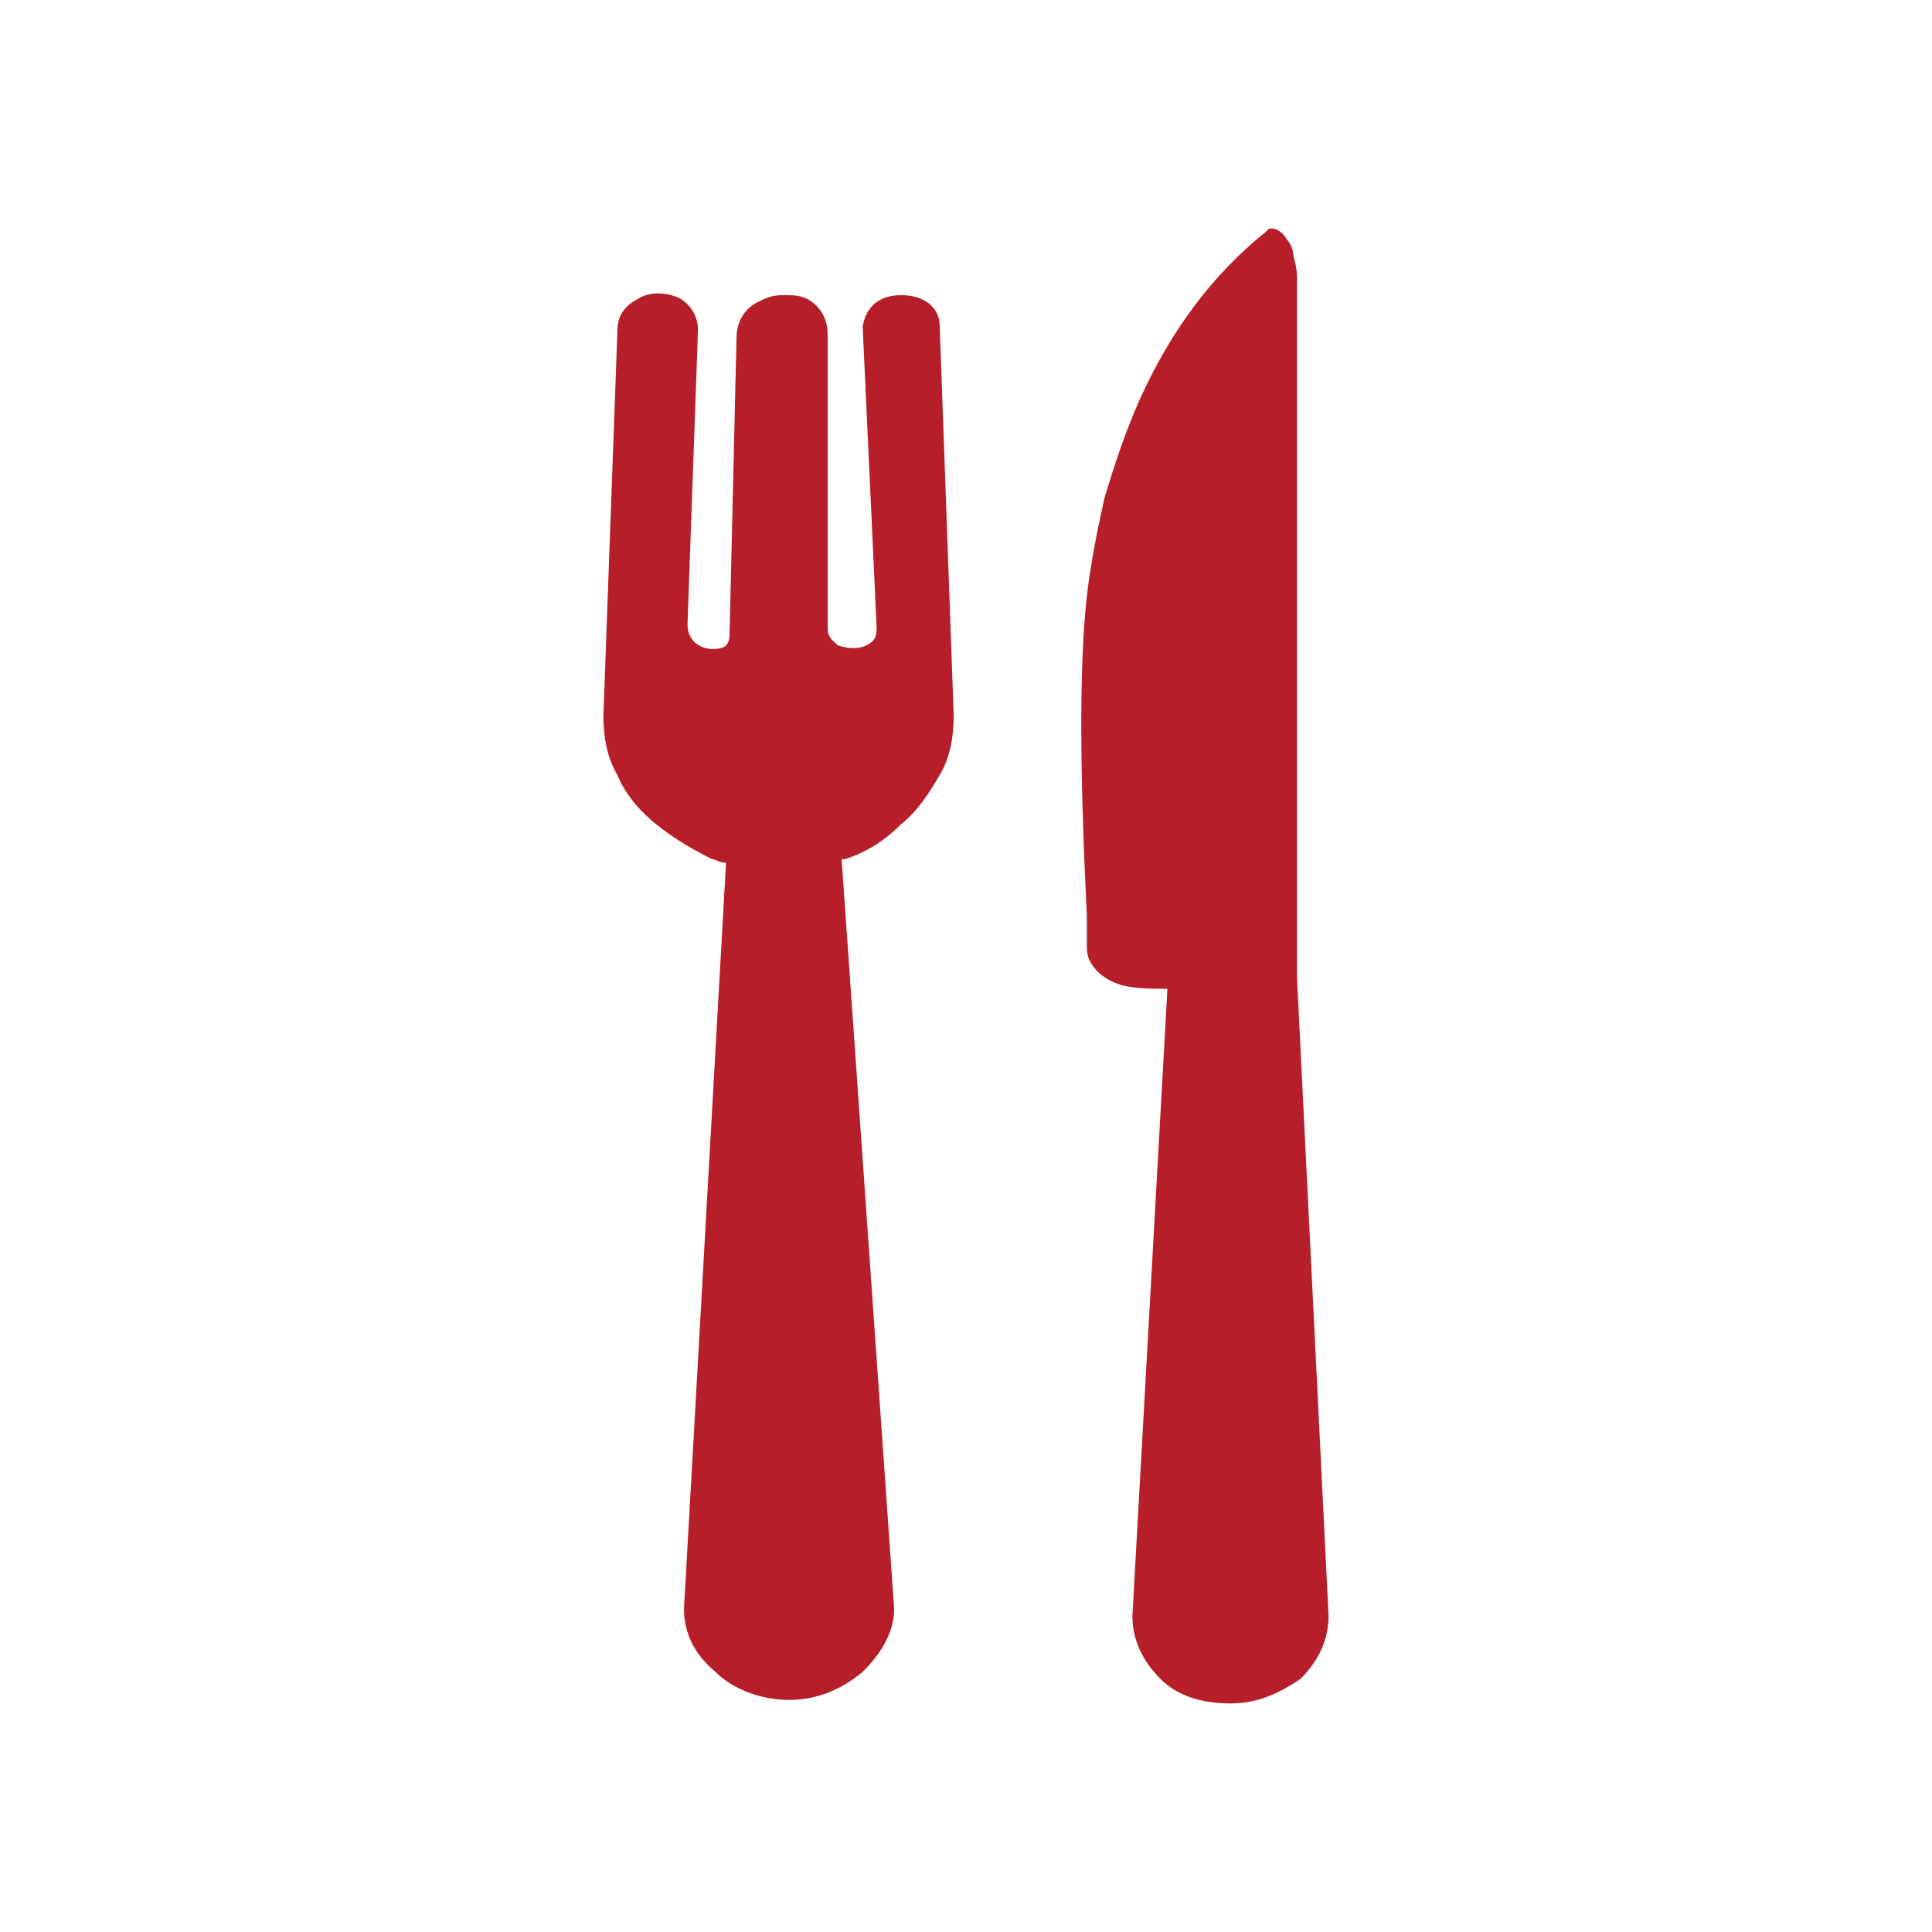
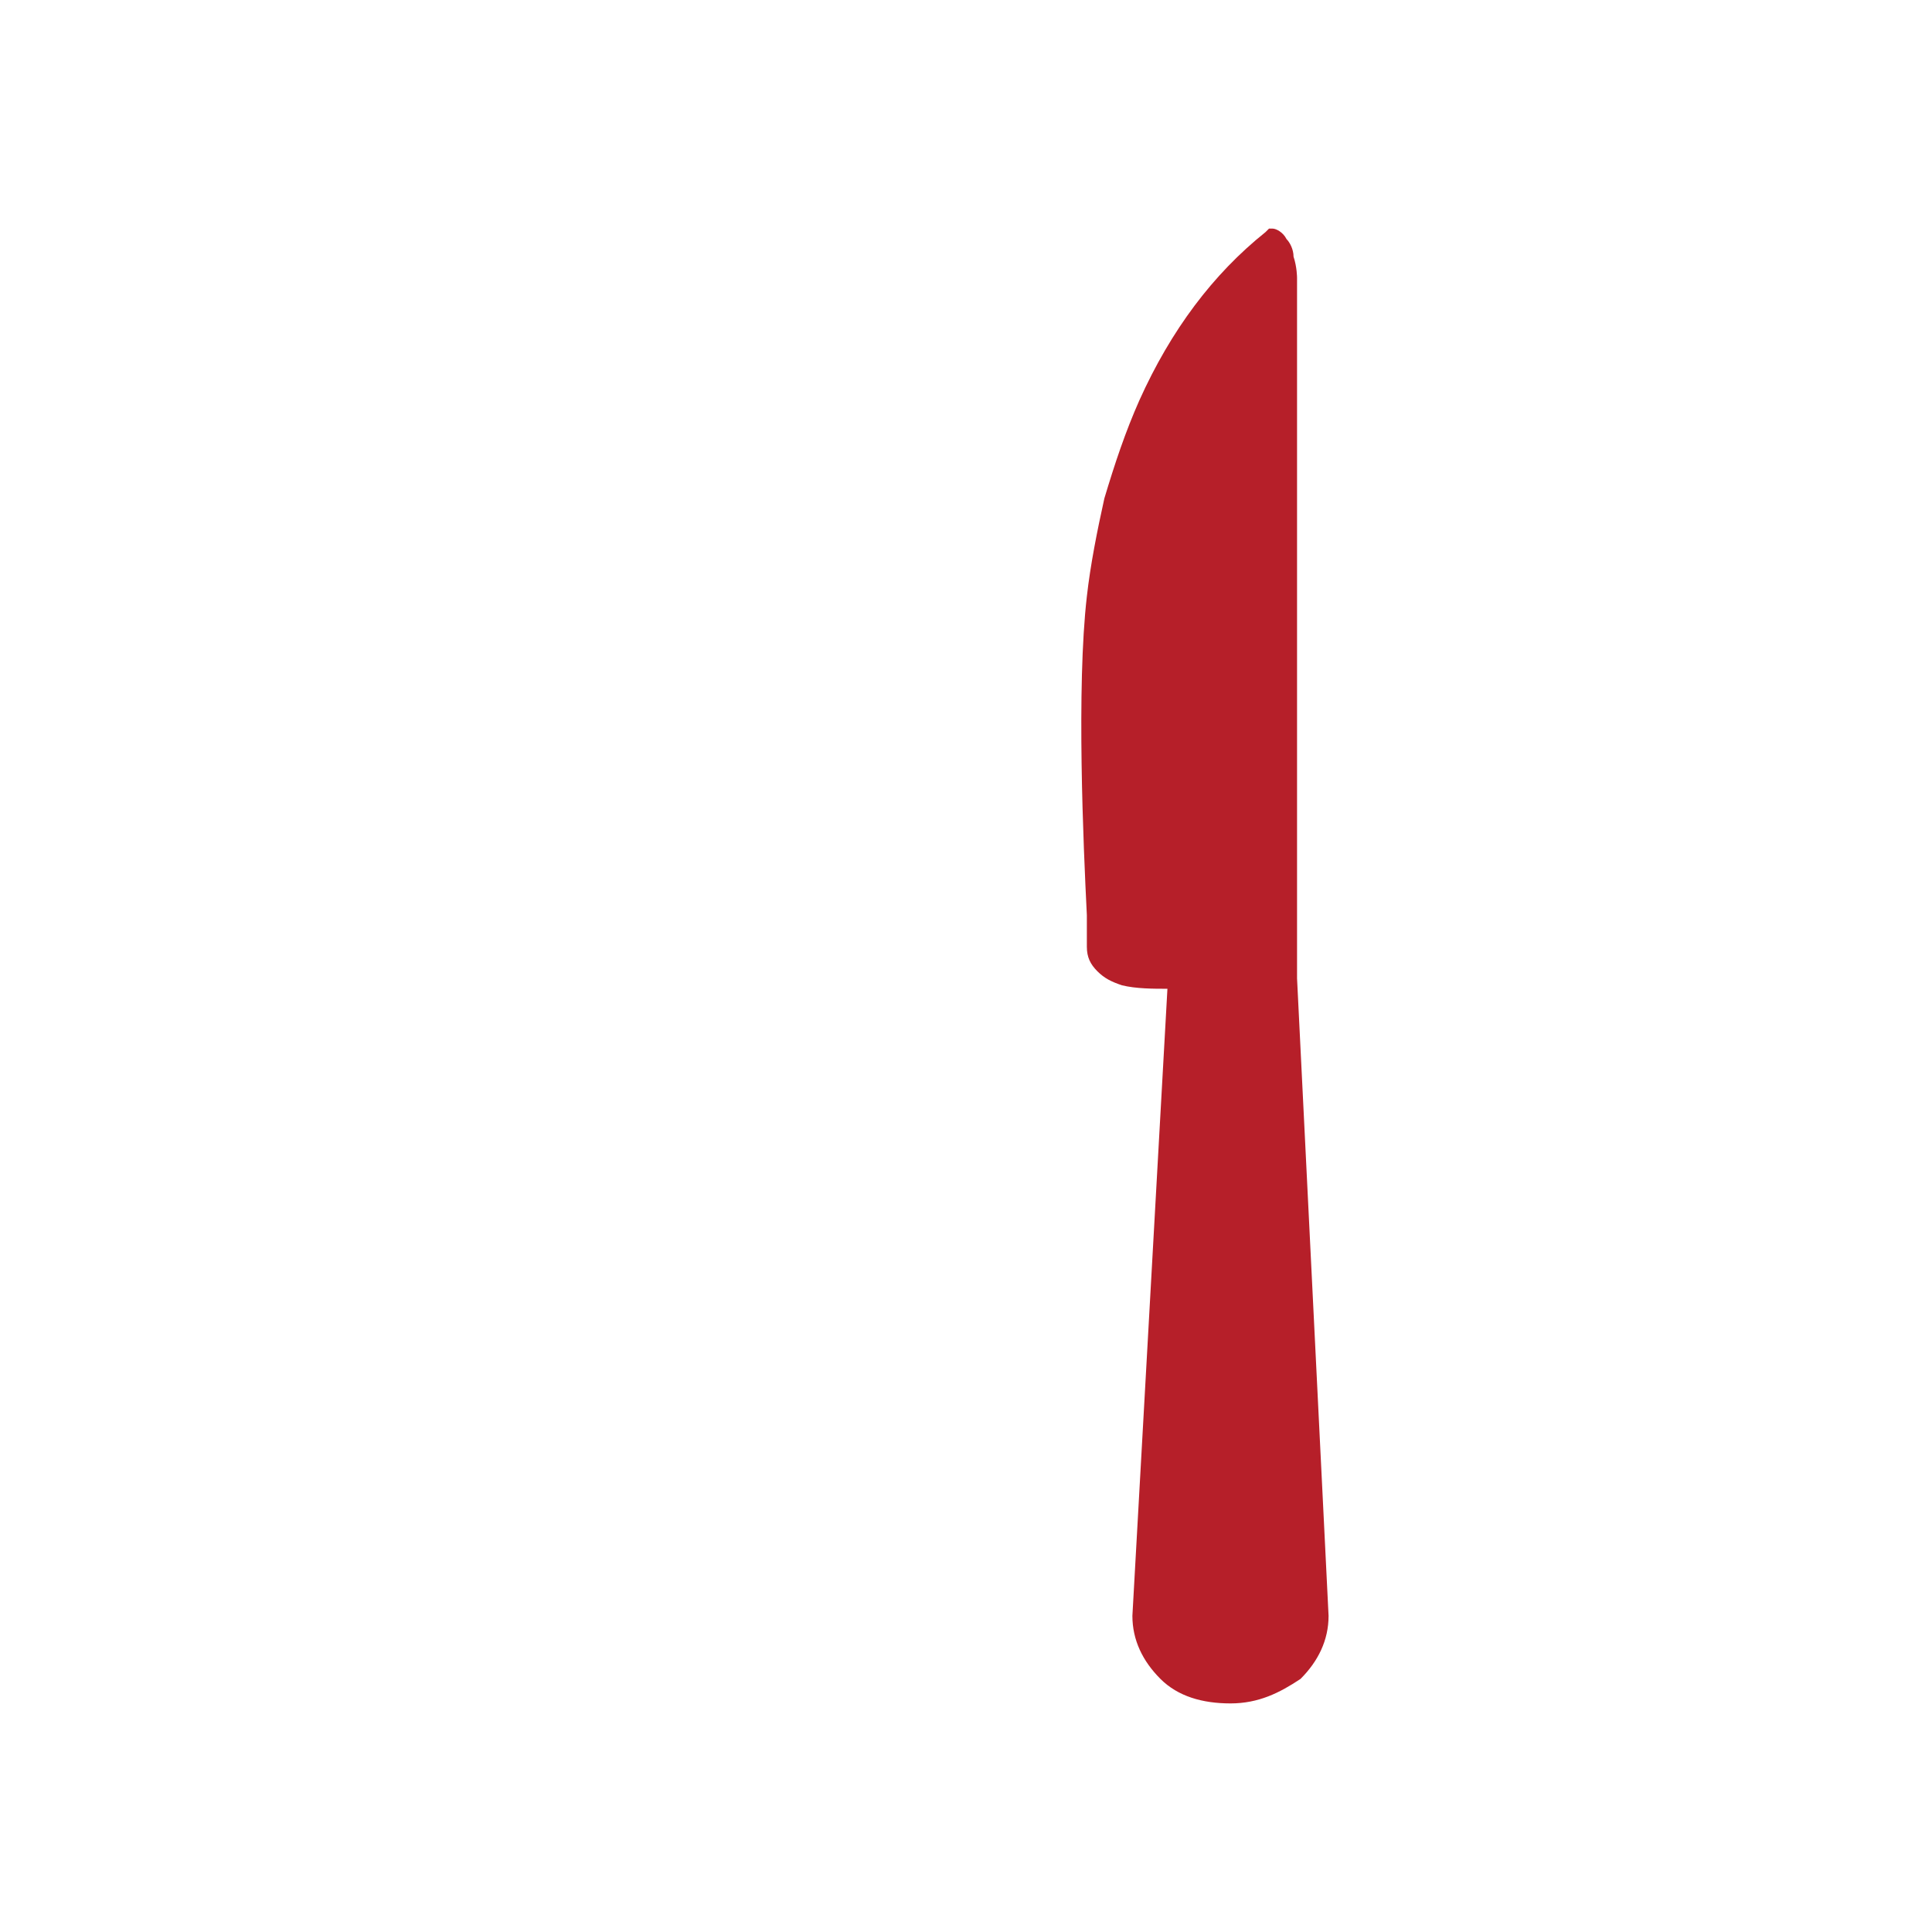
<svg xmlns="http://www.w3.org/2000/svg" version="1.1" id="Ebene_1" x="0px" y="0px" width="580.935px" height="580.935px" viewBox="4814.657 2534.216 580.935 580.935" xml:space="preserve">
  <g>
    <g>
      <g>
-         <path fill="#B61F29" d="M5204.666,2828.371v-210.672c0,0,0-3.16-1.053-6.32c0-2.105-1.053-4.213-2.107-5.266     c-1.053-2.107-3.16-3.16-4.213-3.16h-1.053l-1.055,1.053c-15.799,12.641-28.439,29.494-37.92,50.561     c-4.213,9.48-7.373,18.961-10.533,29.494c-2.107,9.48-4.213,20.014-5.268,29.494c-3.16,27.387-1.053,74.789,0,95.855     c0,5.268,0,8.428,0,9.48c0,3.16,1.055,5.266,3.16,7.373c2.107,2.107,4.213,3.16,7.373,4.213c4.215,1.055,9.48,1.055,13.695,1.055     l-10.535,188.551l0,0c0,7.373,3.16,13.693,8.428,18.961c5.268,5.266,12.641,7.373,21.066,7.373c8.428,0,14.748-3.16,21.068-7.373     c5.266-5.268,8.426-11.588,8.426-18.961L5204.666,2828.371z" />
+         <path fill="#B61F29" d="M5204.666,2828.371v-210.672c0,0,0-3.16-1.053-6.32c0-2.105-1.053-4.213-2.107-5.266     c-1.053-2.107-3.16-3.16-4.213-3.16h-1.053l-1.055,1.053c-15.799,12.641-28.439,29.494-37.92,50.561     c-4.213,9.48-7.373,18.961-10.533,29.494c-2.107,9.48-4.213,20.014-5.268,29.494c-3.16,27.387-1.053,74.789,0,95.855     c0,5.268,0,8.428,0,9.48c0,3.16,1.055,5.266,3.16,7.373c2.107,2.107,4.213,3.16,7.373,4.213c4.215,1.055,9.48,1.055,13.695,1.055     l-10.535,188.551c0,7.373,3.16,13.693,8.428,18.961c5.268,5.266,12.641,7.373,21.066,7.373c8.428,0,14.748-3.16,21.068-7.373     c5.266-5.268,8.426-11.588,8.426-18.961L5204.666,2828.371z" />
      </g>
    </g>
    <g>
      <g>
-         <path fill="#B61F29" d="M5097.224,2632.447c0-6.32-5.268-9.48-11.588-9.48s-10.533,3.16-11.586,9.48l0,0l4.213,90.588     c0,3.16-1.053,4.213-3.16,5.268c-2.107,1.053-5.268,1.053-8.426,0c-1.055-1.055-3.16-2.107-3.16-5.268v-88.482     c0-4.213-2.107-8.426-6.32-10.533c-2.107-1.053-4.215-1.053-7.375-1.053s-5.266,1.053-7.373,2.105     c-4.213,2.107-6.32,6.32-6.32,10.533l-2.105,89.537c0,4.213-3.16,4.213-5.268,4.213c-3.16,0-7.373-2.107-7.373-7.373l3.16-88.482     c0-4.213-2.107-7.373-5.268-9.48c-4.213-2.107-9.48-2.107-12.641,0c-4.213,2.107-6.32,5.268-6.32,9.48l-4.213,115.869l0,0     c0,6.32,1.053,12.641,4.213,17.906c2.107,5.268,6.32,10.533,11.588,14.748c5.268,4.213,10.533,7.373,16.854,10.533     c1.053,0,2.107,1.053,4.213,1.053l-12.641,224.365l0,0c0,7.373,3.16,13.693,9.48,18.961c5.268,5.266,13.693,8.426,22.121,8.426     s15.801-3.16,22.121-8.426c5.266-5.268,9.48-11.588,9.48-18.961l-15.801-225.418h1.053c6.32-2.107,11.588-5.268,16.854-10.533     c5.268-4.215,8.428-9.48,11.588-14.748c3.16-5.266,4.213-11.586,4.213-17.906l0,0L5097.224,2632.447z" />
-       </g>
+         </g>
    </g>
  </g>
</svg>